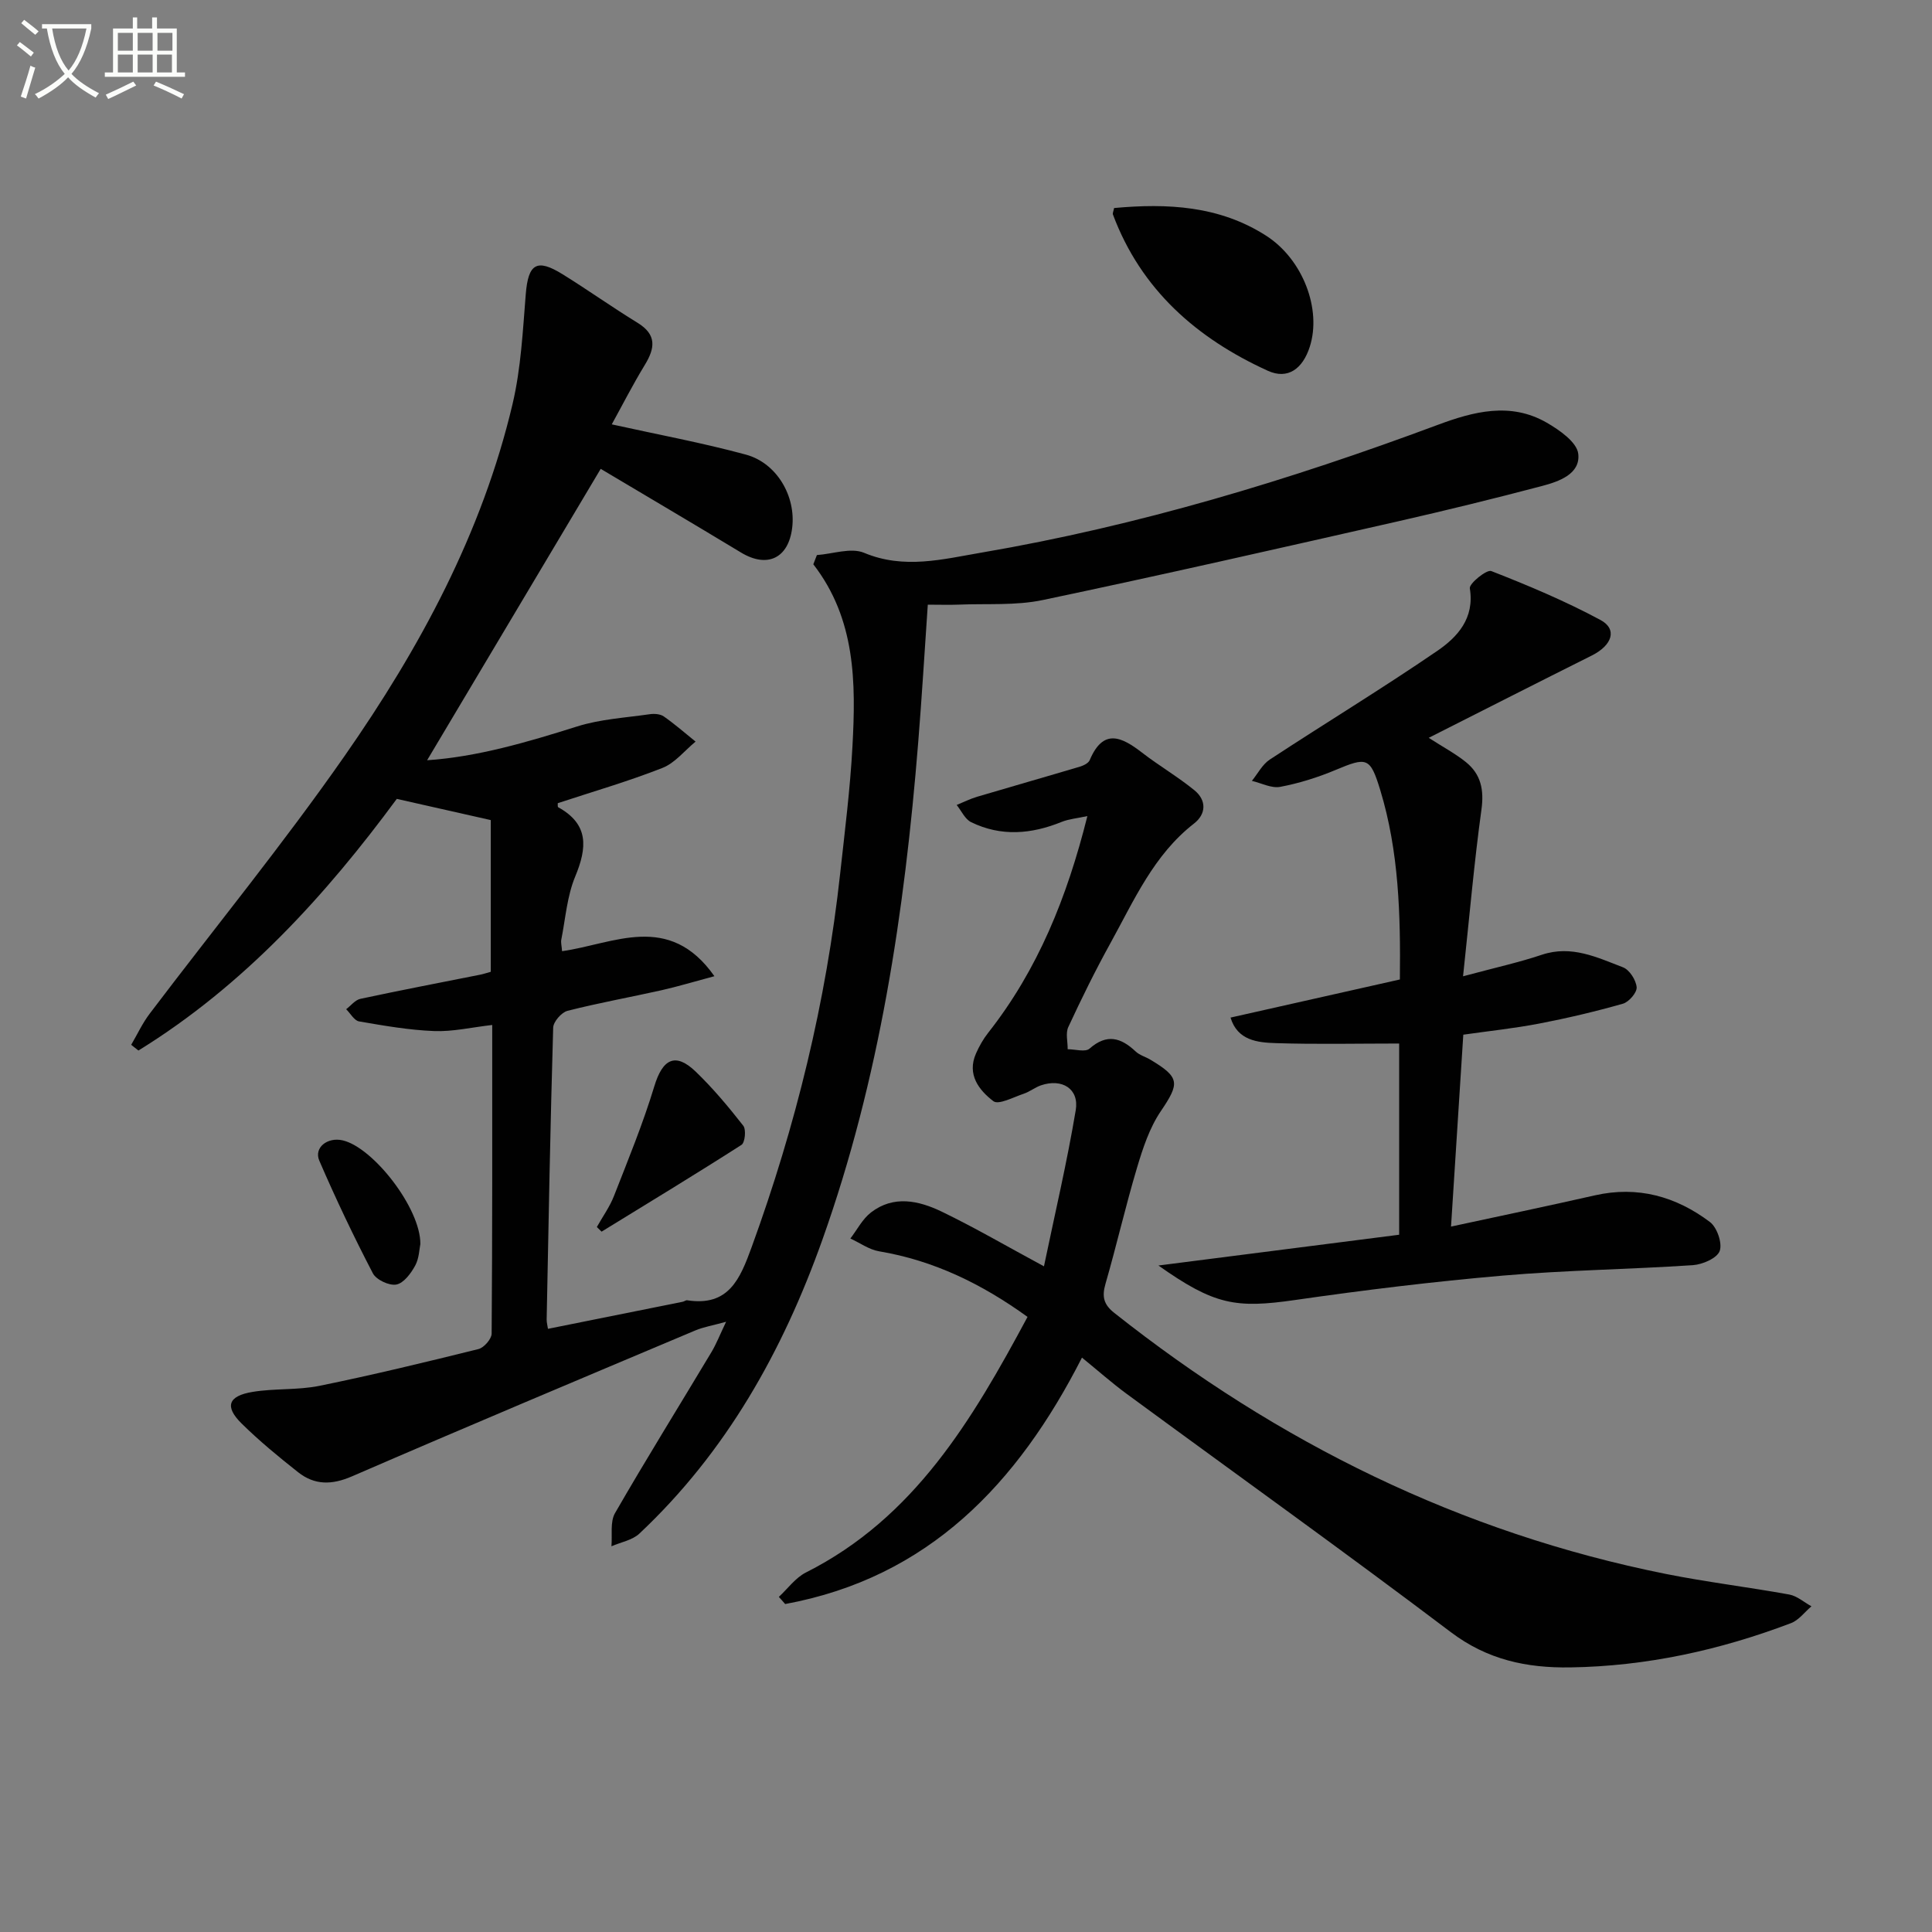
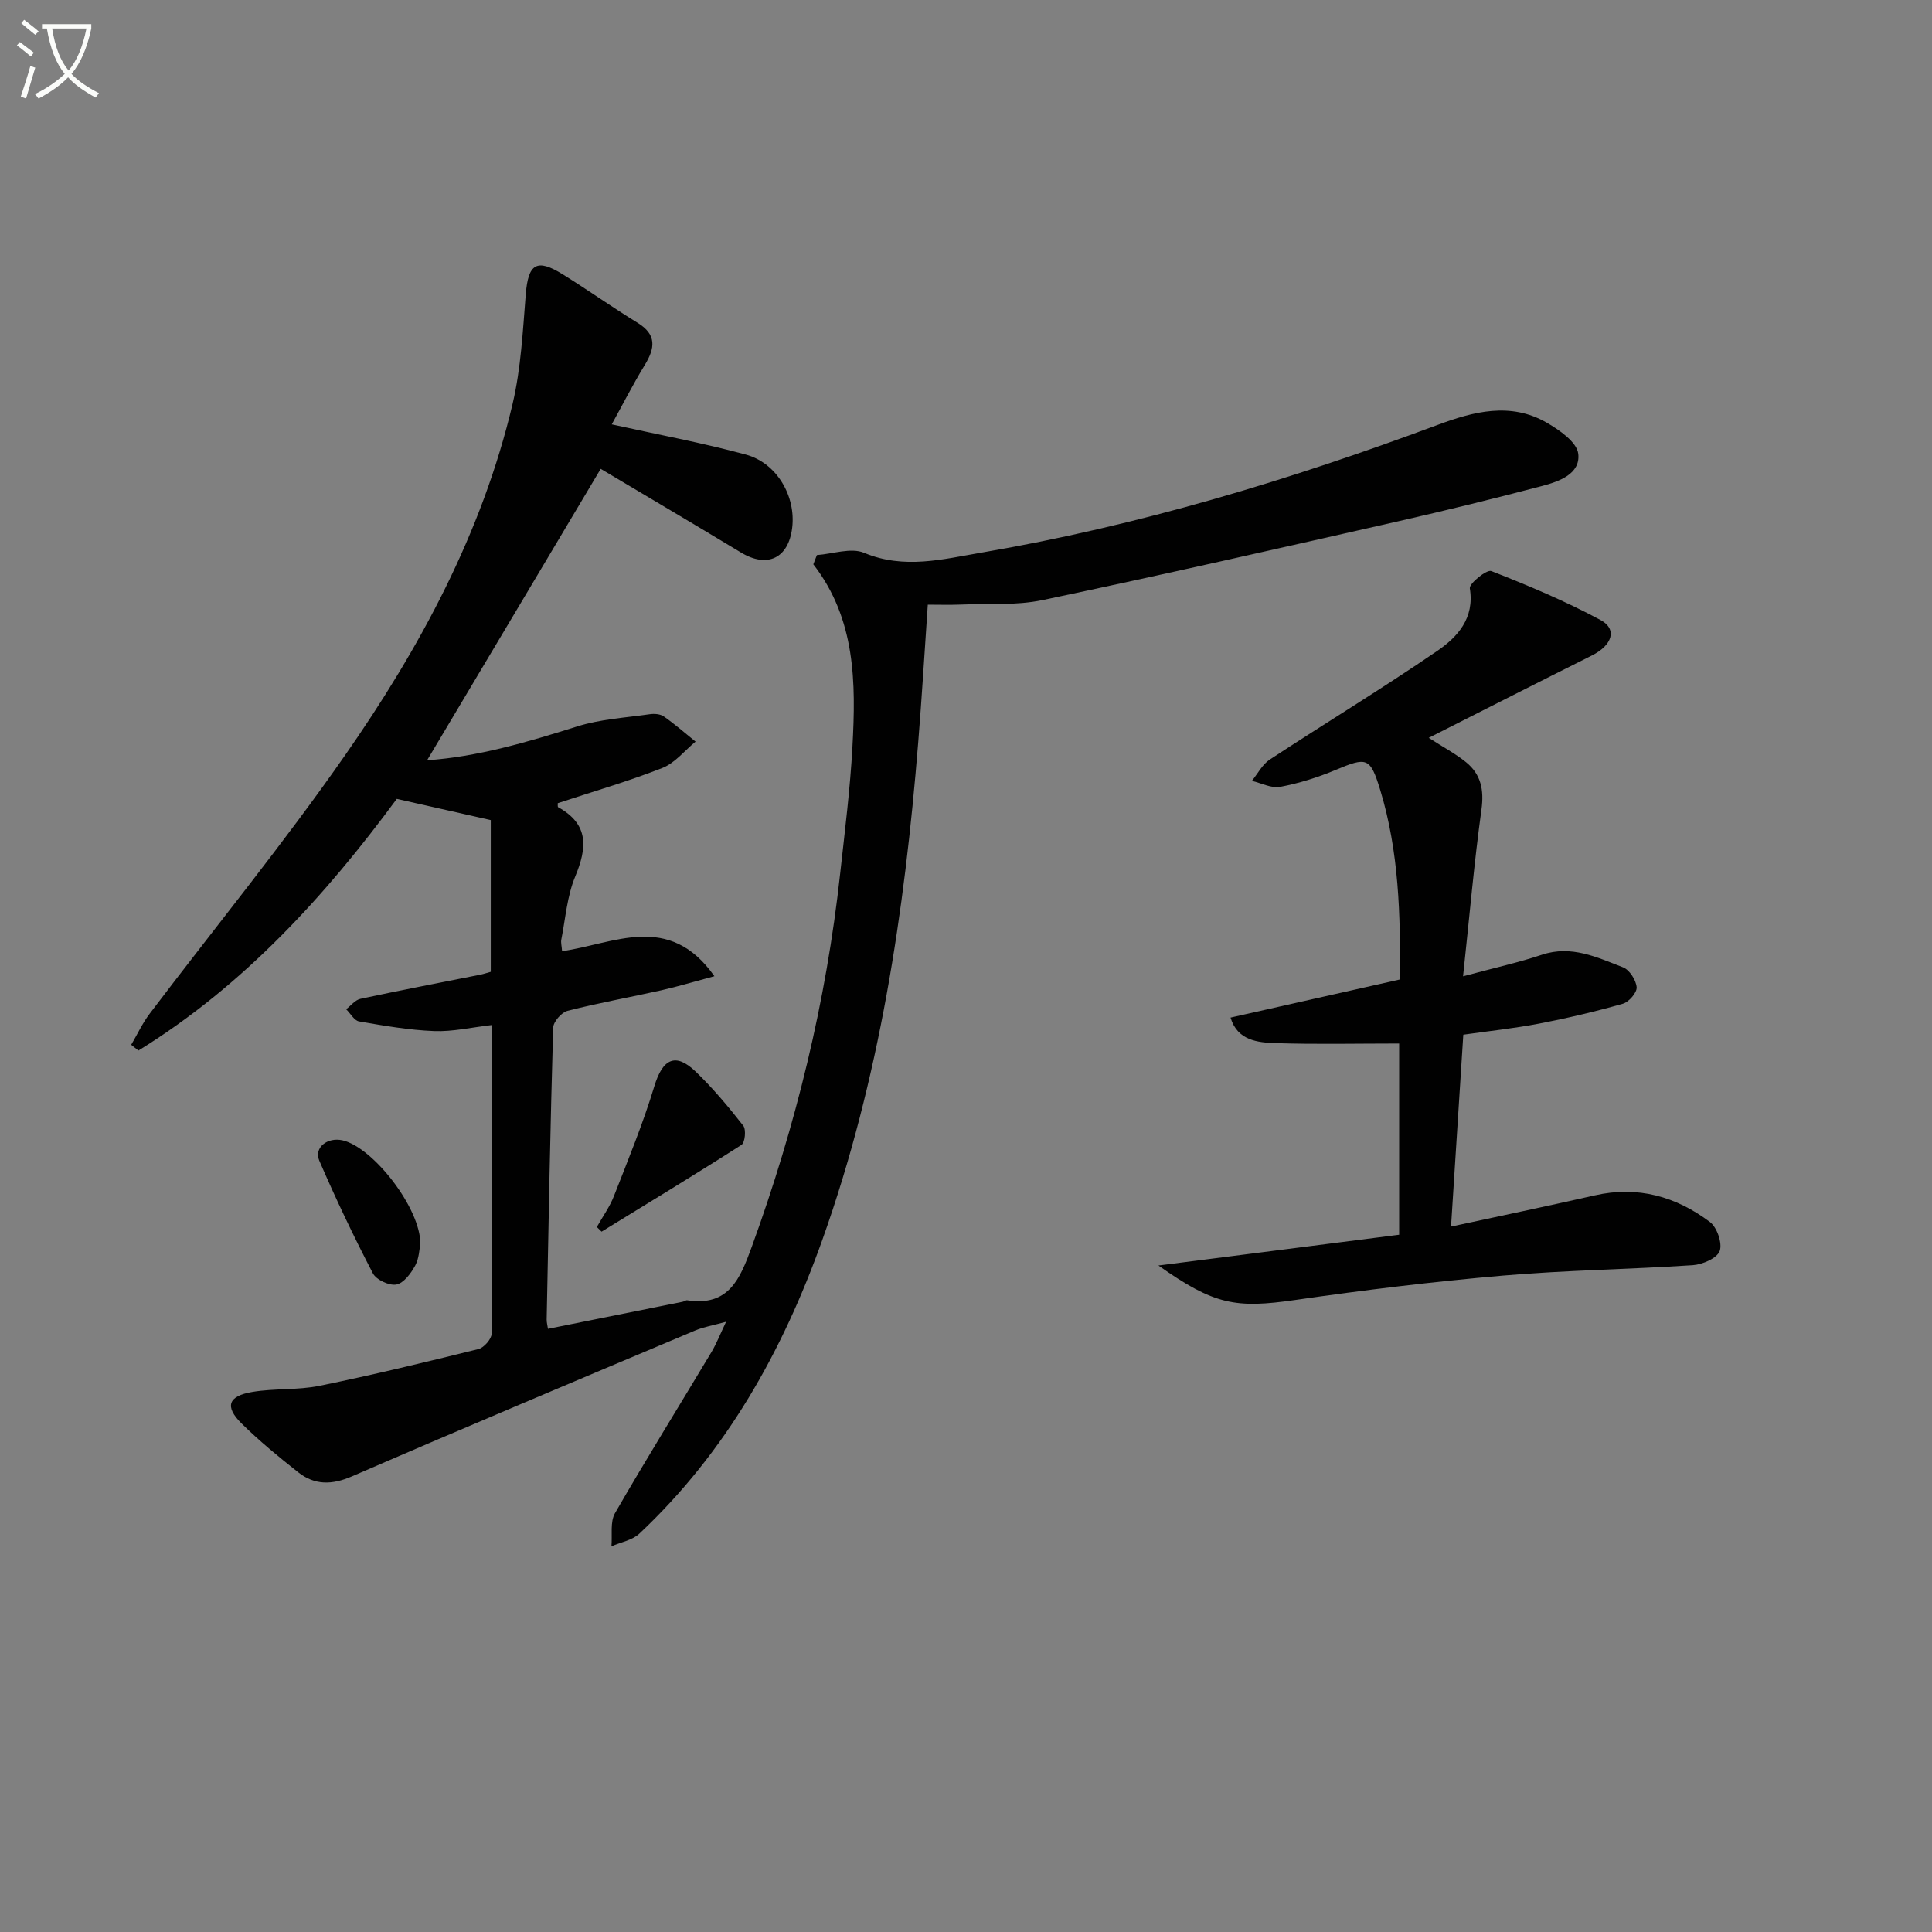
<svg xmlns="http://www.w3.org/2000/svg" enable-background="new 0 0 400 400" viewBox="0 0 400 400">
  <rect x="0" y="0" width="400" height="400" fill="#808080" stroke="none" />
  <path d="m6.4 11.7c-1-.8-1.9-1.6-2.9-2.3l.6-.7c.9.7 1.9 1.4 2.9 2.2zm-2.1 8.3c.7-2.1 1.4-4.2 2-6.4.2.1.6.3 1 .4-.7 2.3-1.3 4.4-1.9 6.4zm3-12.8c-1.1-.9-2.1-1.7-2.9-2.4l.6-.7c1 .8 2 1.5 3 2.4zm1.4-1.3v-.9h10.2v.9c-.9 4.2-2.3 7.3-4.1 9.4 1.3 1.4 3.2 2.7 5.7 4-.2.2-.4.5-.7.9-2.5-1.4-4.4-2.7-5.7-4.2-1.4 1.5-3.5 3-6.1 4.4 0 0 0 0-.1-.1-.3-.4-.5-.7-.7-.8 2.7-1.3 4.7-2.8 6.2-4.2-1.8-2.2-3-5.3-3.7-9.4zm9.2 0h-7.1c.6 3.8 1.7 6.7 3.4 8.7 1.7-2 2.9-4.8 3.7-8.7z" fill="#fbfcfa" />
-   <path d="m31.6 3.6h.9v2.3h4.1v9.1h1.7v.9h-16.6v-.9h1.7v-9.1h4.1v-2.3h.9v2.3h3.1v-2.3zm-4 13.3.6.8c-1.9.9-3.8 1.9-5.8 2.8-.2-.3-.3-.6-.5-.9 2-.9 3.9-1.8 5.7-2.7zm-3.2-10.1v3.7h3.1v-3.7zm0 4.5v3.7h3.1v-3.7zm4.1-4.5v3.7h3.1v-3.7zm0 4.5v3.7h3.1v-3.7zm9.1 9.1c-2.1-1.1-4.1-2-5.8-2.7l.5-.8c2.2.9 4.1 1.8 5.8 2.6zm-1.9-13.6h-3.1v3.7h3.1zm-3.2 4.5v3.7h3.1v-3.7z" fill="#fbfcfa" />
  <g fill="#010101">
    <path d="m169.13 114.92c3.28-.23 7.04-1.6 9.76-.47 8.31 3.48 16.33 1.32 24.38-.05 32.35-5.53 63.62-14.97 94.33-26.41 7.47-2.79 15.1-4.8 22.6-.5 2.66 1.53 6.28 4.05 6.56 6.46.49 4.18-3.98 5.74-7.5 6.67-9.94 2.62-19.94 5.07-29.96 7.35-24.44 5.54-48.88 11.11-73.4 16.26-5.61 1.18-11.57.71-17.37.95-1.97.08-3.94.01-6.44.01-.67 9.78-1.23 19.18-1.99 28.58-2.82 35.04-7.98 69.63-19.85 102.95-8.21 23.04-19.89 43.9-37.88 60.8-1.46 1.37-3.83 1.77-5.78 2.62.21-2.31-.31-5.03.74-6.86 6.47-11.23 13.32-22.24 19.98-33.36 1-1.68 1.72-3.53 3.02-6.26-2.74.76-4.65 1.07-6.39 1.8-23.72 10-47.45 19.97-71.06 30.2-4.17 1.81-7.74 1.85-11.17-.86-4.04-3.19-8.04-6.48-11.7-10.09-3.54-3.5-2.79-5.69 2.27-6.53 4.57-.76 9.35-.34 13.87-1.26 11.03-2.25 21.98-4.9 32.91-7.61 1.14-.28 2.72-2.09 2.73-3.2.16-20.97.12-41.95.12-63.9-4.29.49-8.17 1.41-12.01 1.26-5.21-.2-10.4-1.11-15.56-2-1-.17-1.78-1.65-2.67-2.52.97-.74 1.85-1.91 2.94-2.15 8.26-1.77 16.56-3.36 24.85-5.01.64-.13 1.25-.34 2.15-.59 0-10.64 0-21.2 0-31.41-6.36-1.44-12.45-2.81-19.46-4.39-14.63 19.85-31.6 38.6-53.49 52.1-.5-.39-1-.79-1.5-1.18 1.27-2.16 2.33-4.48 3.84-6.46 13.46-17.78 27.6-35.07 40.34-53.34 15.56-22.3 28.48-46.15 34.79-72.92 1.73-7.36 2.11-15.08 2.72-22.66.51-6.32 2.25-7.5 7.64-4.15 5.23 3.24 10.25 6.82 15.49 10.03 4.04 2.47 3.65 5.26 1.5 8.77-2.49 4.09-4.67 8.37-6.82 12.27 9.52 2.11 18.74 3.81 27.76 6.26 6.46 1.75 10.4 8.68 9.59 15.18-.78 6.32-5.18 8.37-10.6 5.09-9.94-6.01-19.94-11.9-29.04-17.32-12.01 20.15-23.96 40.22-35.94 60.33 10.32-.69 20.67-3.72 31.04-6.99 4.81-1.52 10.01-1.81 15.05-2.54.94-.14 2.18-.05 2.91.46 2.29 1.6 4.4 3.45 6.58 5.21-2.27 1.87-4.27 4.44-6.88 5.46-7.07 2.78-14.4 4.9-21.65 7.29.02.27-.06.76.09.84 6.39 3.53 6 8.37 3.52 14.35-1.69 4.06-2.01 8.68-2.88 13.07-.12.6.08 1.27.16 2.38 10.68-1.49 22.12-8.2 31.54 5.18-4.19 1.12-7.55 2.14-10.96 2.91-6.48 1.45-13.02 2.62-19.45 4.26-1.25.32-2.94 2.26-2.97 3.49-.59 20.13-.96 40.28-1.35 60.42-.01.63.18 1.27.27 1.93 9.4-1.89 18.64-3.74 27.88-5.6.32-.06.65-.35.94-.31 8.61 1.33 10.95-4.42 13.36-11.03 9.13-25.09 15.43-50.81 18.32-77.36.96-8.75 2.07-17.5 2.54-26.28.72-13.19.69-26.35-8.1-37.71.26-.65.5-1.28.74-1.91z" />
-     <path d="m161.25 330.62c1.85-1.71 3.44-3.96 5.6-5.05 22.43-11.3 34.42-31.54 45.89-52.92-9.43-6.81-19.37-11.67-30.73-13.58-2.07-.35-3.97-1.74-5.95-2.65 1.4-1.82 2.5-4.03 4.26-5.39 4.7-3.63 9.9-2.46 14.64-.18 6.86 3.31 13.45 7.16 21.18 11.33 2.25-10.82 4.77-21.51 6.58-32.33.74-4.44-2.85-6.63-7.21-5.14-1.24.43-2.33 1.33-3.57 1.74-2.11.7-5.19 2.36-6.27 1.54-2.97-2.27-5.53-5.52-3.6-9.88.67-1.51 1.5-2.99 2.52-4.28 10.26-13.04 16.32-27.99 20.54-44.87-2.14.47-3.82.6-5.31 1.2-6.27 2.55-12.56 3.09-18.76.06-1.27-.62-2.01-2.34-2.99-3.56 1.4-.57 2.76-1.26 4.2-1.69 7.1-2.11 14.23-4.13 21.33-6.25.76-.23 1.76-.72 2.02-1.36 2.81-6.65 6.61-4.8 10.85-1.52 3.52 2.72 7.4 4.98 10.84 7.79 2.51 2.06 2.44 4.9-.11 6.88-8.33 6.48-12.4 15.89-17.28 24.73-3.14 5.68-6.01 11.51-8.74 17.4-.59 1.27-.11 3.05-.13 4.59 1.54 0 3.65.65 4.52-.12 3.58-3.15 6.5-2.3 9.57.6.82.77 2.05 1.09 3.04 1.69 6.15 3.68 6.07 4.87 2.14 10.68-2.33 3.44-3.71 7.66-4.92 11.71-2.37 7.94-4.22 16.04-6.52 24.01-.76 2.61-.4 4.26 1.78 5.99 33.91 26.87 71.69 45.55 114.25 54.08 8.46 1.69 17.05 2.72 25.54 4.26 1.62.3 3.06 1.6 4.59 2.44-1.41 1.19-2.62 2.88-4.25 3.49-14.71 5.58-29.88 8.92-45.69 9.16-9.04.13-17.14-1.57-24.72-7.3-22.16-16.75-44.76-32.92-67.16-49.37-3.04-2.24-5.88-4.76-9.21-7.47-13.32 26.14-31.78 45.55-61.45 51.02-.43-.51-.87-.99-1.31-1.48z" />
    <path d="m295.8 152.76c3.05 1.96 5.56 3.29 7.72 5.04 3.09 2.5 3.76 5.72 3.2 9.8-1.51 10.94-2.46 21.96-3.81 34.53 6.66-1.79 11.58-2.87 16.32-4.46 6.13-2.05 11.44.55 16.79 2.6 1.34.51 2.7 2.63 2.83 4.12.1 1.09-1.6 3.07-2.85 3.42-5.71 1.62-11.5 2.99-17.33 4.11-5.2 1-10.48 1.55-15.71 2.3-.85 13.25-1.68 26.27-2.54 39.73 10.08-2.18 19.94-4.23 29.76-6.46 8.88-2.02 16.82.22 23.85 5.52 1.47 1.11 2.6 4.41 2.01 6-.56 1.5-3.55 2.79-5.56 2.93-13.1.87-26.26 1.03-39.34 2.16-14.37 1.24-28.71 2.99-42.99 5.05-12.33 1.78-16.74 1.03-28.31-7.14 16.91-2.16 33.37-4.27 49.84-6.37 0-13.76 0-26.69 0-39.59-8.67 0-17.1.19-25.52-.08-3.8-.12-7.96-.54-9.39-5.29 11.88-2.68 23.34-5.26 35.06-7.89.15-13.42-.2-26.51-4.06-39.2-2.1-6.88-2.77-6.89-9.32-4.15-3.66 1.53-7.52 2.74-11.4 3.47-1.81.34-3.9-.78-5.86-1.24 1.22-1.5 2.17-3.41 3.72-4.42 11.51-7.56 23.3-14.71 34.66-22.49 4.16-2.85 7.76-6.73 6.74-12.95-.16-.99 3.49-3.95 4.44-3.58 7.69 3 15.35 6.23 22.61 10.13 3.54 1.9 2.46 5.22-1.78 7.35-11.12 5.56-22.19 11.19-33.78 17.05z" />
-     <path d="m230.66 43.07c11-1 21.79-.5 31.51 5.75 7.59 4.89 11.5 15.23 9 22.99-1.47 4.55-4.54 6.84-8.69 4.95-14.68-6.69-26.23-16.76-32.06-32.35-.1-.25.1-.62.24-1.34z" />
    <path d="m123.57 254.04c1.19-2.13 2.66-4.16 3.54-6.41 2.94-7.52 6.02-15.01 8.36-22.73 1.72-5.68 4.36-7.08 8.58-3.02 3.57 3.44 6.78 7.28 9.84 11.19.62.8.36 3.49-.37 3.96-9.57 6.13-19.29 12.02-28.97 17.97-.33-.31-.65-.63-.98-.96z" />
    <path d="m87.03 257.56c-.21.97-.24 2.94-1.07 4.47-.88 1.61-2.37 3.63-3.9 3.92-1.47.28-4.16-.98-4.86-2.32-3.97-7.63-7.68-15.42-11.09-23.32-1.17-2.7 1.68-4.94 4.84-4.21 6.31 1.46 16.15 14.07 16.08 21.46z" />
  </g>
</svg>